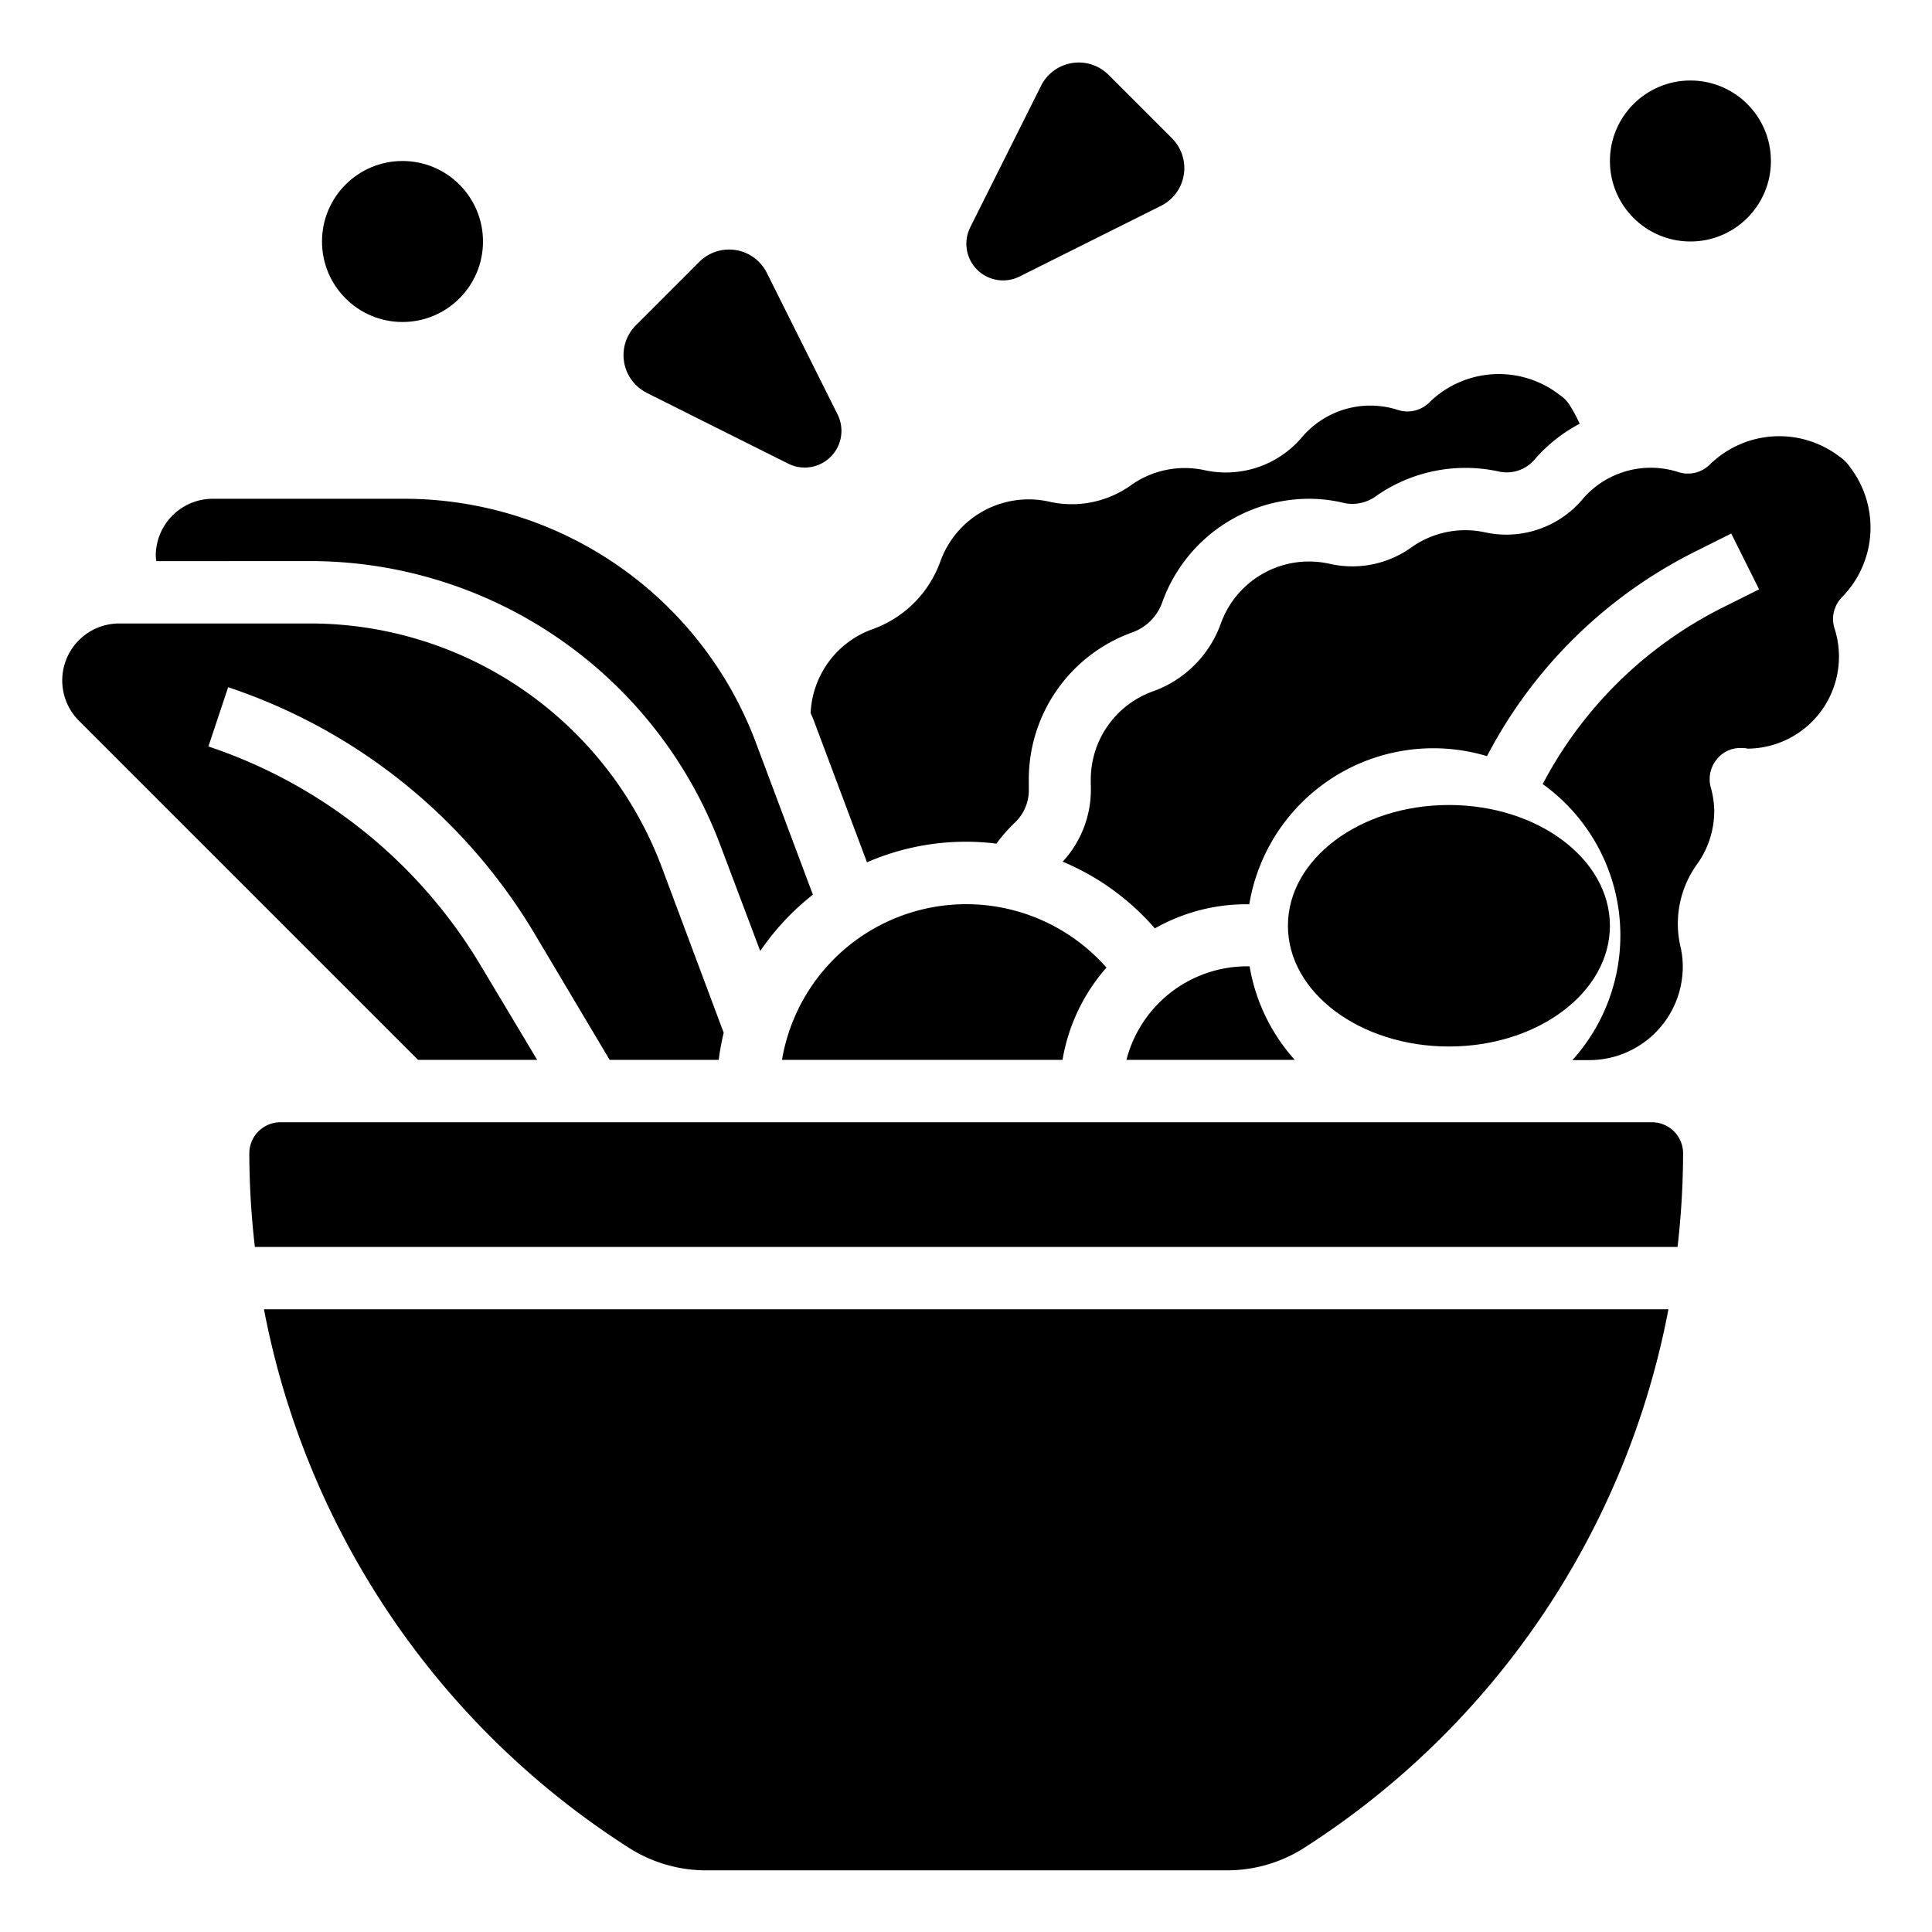
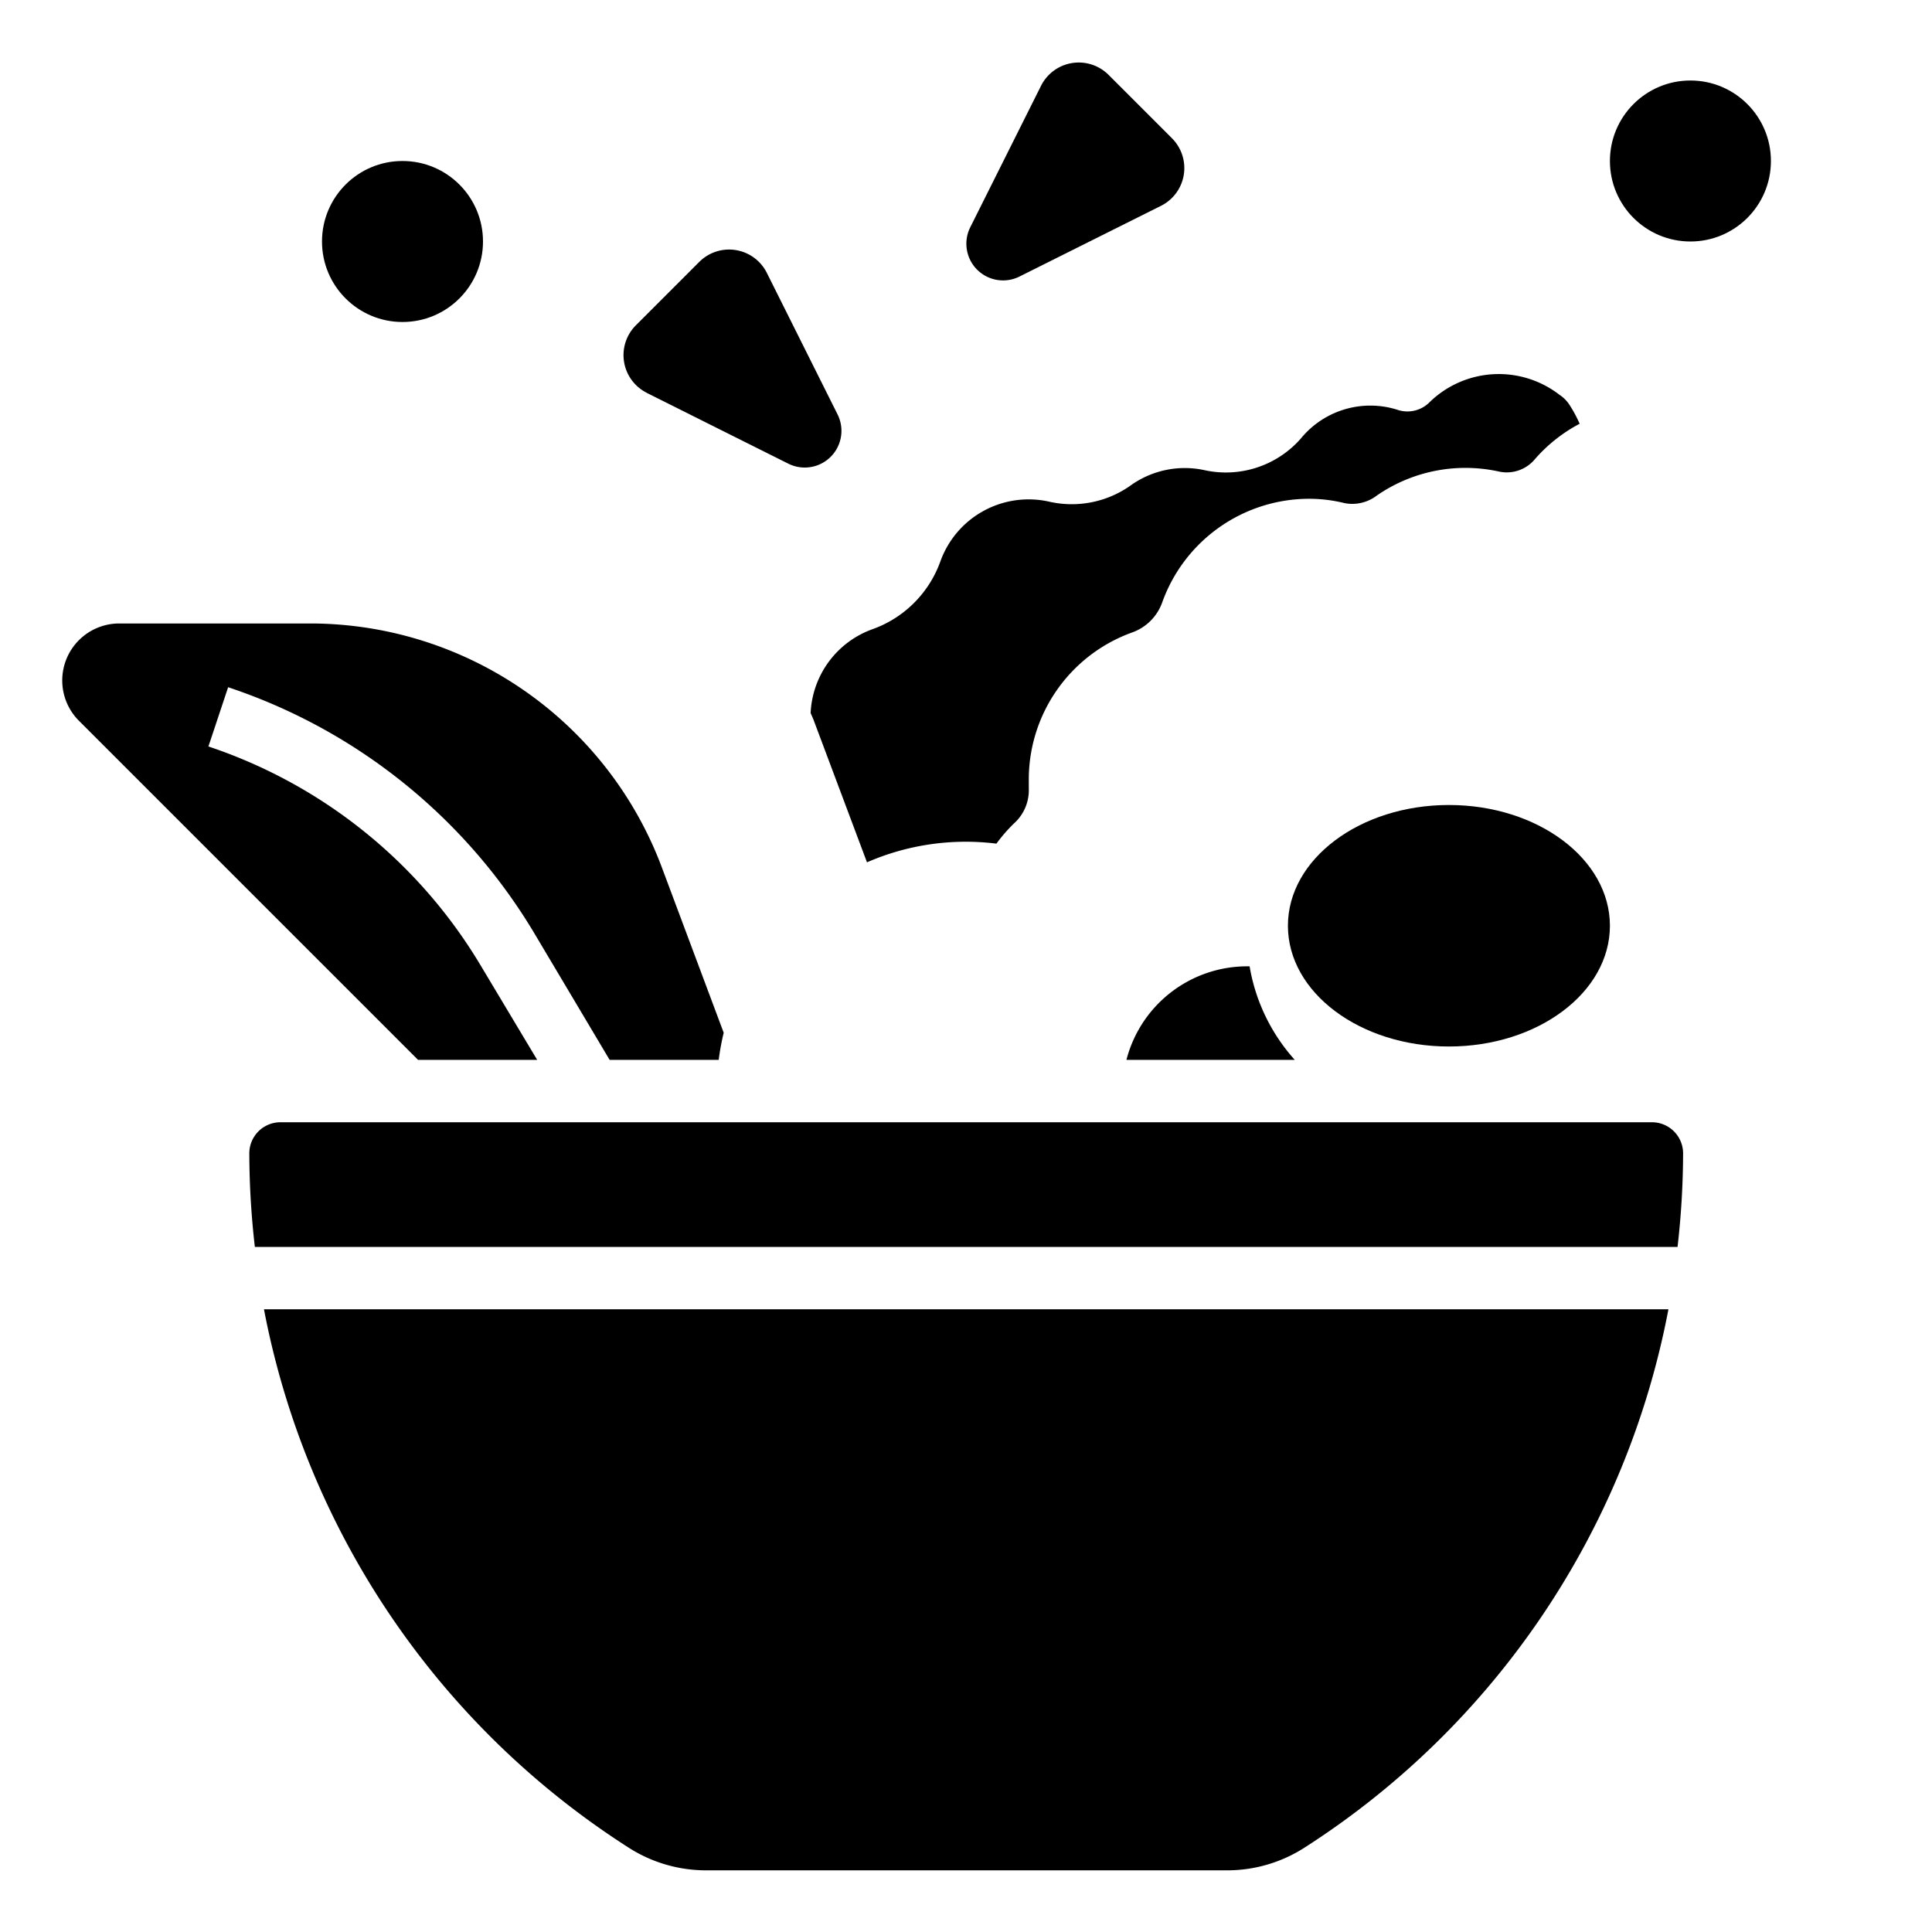
<svg xmlns="http://www.w3.org/2000/svg" id="Group_2373" data-name="Group 2373" width="24" height="24" viewBox="0 0 24 24">
  <g id="noun_Salad_4099328" transform="translate(0.774 0.776)">
    <g id="Layer_24" data-name="Layer 24" transform="translate(0 0)">
      <path id="Path_1776" data-name="Path 1776" d="M27.01,17.206c.011.028.024.054.035.082l.665,1.773a3.075,3.075,0,0,1,1.608-.232,1.967,1.967,0,0,1,.218-.251.554.554,0,0,0,.184-.436c0-.035,0-.074,0-.113A1.941,1.941,0,0,1,31,16.207a.616.616,0,0,0,.379-.379A1.941,1.941,0,0,1,33.2,14.545a1.847,1.847,0,0,1,.443.054.5.5,0,0,0,.4-.094,1.936,1.936,0,0,1,1.51-.3.455.455,0,0,0,.442-.138,1.927,1.927,0,0,1,.568-.454,1.687,1.687,0,0,0-.129-.239.436.436,0,0,0-.122-.121,1.232,1.232,0,0,0-1.612.091.387.387,0,0,1-.387.1,1.115,1.115,0,0,0-1.213.352,1.239,1.239,0,0,1-1.2.393,1.154,1.154,0,0,0-.9.18,1.265,1.265,0,0,1-1.026.212,1.165,1.165,0,0,0-1.351.738,1.394,1.394,0,0,1-.847.847A1.162,1.162,0,0,0,27.01,17.206Z" transform="translate(-17.714 -9.125)" />
      <path id="Path_1777" data-name="Path 1777" d="M8.9,26.421l-.71-1.186a6.239,6.239,0,0,0-3.374-2.707l.245-.736a7.009,7.009,0,0,1,3.795,3.042L9.8,26.421h1.355a3.12,3.12,0,0,1,.062-.337l-.774-2.069A4.668,4.668,0,0,0,6.095,21H3.708a.708.708,0,0,0-.5,1.209L7.42,26.421Z" transform="translate(-3.001 -14.031)" />
-       <path id="Path_1778" data-name="Path 1778" d="M7.933,17.774a5.446,5.446,0,0,1,5.076,3.518l.5,1.326a3.12,3.12,0,0,1,.654-.7l-.715-1.907A4.668,4.668,0,0,0,9.094,17H6.708A.709.709,0,0,0,6,17.708c0,.023.005.045.007.067Z" transform="translate(-4.839 -11.58)" />
      <path id="Path_1779" data-name="Path 1779" d="M14,49.688a1.781,1.781,0,0,0,.963.282h6.471a1.776,1.776,0,0,0,.962-.282A10.207,10.207,0,0,0,26.917,43H9.47A10.209,10.209,0,0,0,14,49.688Z" transform="translate(-6.965 -27.512)" />
-       <path id="Path_1780" data-name="Path 1780" d="M26.09,31.939h3.485a2.316,2.316,0,0,1,.546-1.146,2.321,2.321,0,0,0-4.031,1.146Z" transform="translate(-17.15 -19.549)" />
      <path id="Path_1781" data-name="Path 1781" d="M26.424,37H9.387A.387.387,0,0,0,9,37.387a10.316,10.316,0,0,0,.069,1.162H26.742a10.317,10.317,0,0,0,.069-1.162A.387.387,0,0,0,26.424,37Z" transform="translate(-6.677 -23.835)" />
-       <path id="Path_1782" data-name="Path 1782" d="M44.878,15.372a.43.43,0,0,0-.121-.121,1.232,1.232,0,0,0-1.612.091.387.387,0,0,1-.387.1,1.115,1.115,0,0,0-1.213.352,1.239,1.239,0,0,1-1.2.393,1.155,1.155,0,0,0-.9.18,1.263,1.263,0,0,1-1.026.212,1.164,1.164,0,0,0-1.351.738,1.394,1.394,0,0,1-.847.847,1.164,1.164,0,0,0-.77,1.094c0,.021,0,.041,0,.062a1.321,1.321,0,0,1-.349.959,3.093,3.093,0,0,1,1.145.829,2.3,2.3,0,0,1,1.138-.3h.035a2.318,2.318,0,0,1,2.953-1.84,5.879,5.879,0,0,1,2.576-2.536l.458-.229.346.693-.458.229a5.106,5.106,0,0,0-2.23,2.19,2.313,2.313,0,0,1,.369,3.429h.209a1.162,1.162,0,0,0,1.162-1.162,1.084,1.084,0,0,0-.031-.258A1.264,1.264,0,0,1,42.99,20.3a1.136,1.136,0,0,0,.206-.653,1.153,1.153,0,0,0-.044-.294.387.387,0,0,1,.072-.341.37.37,0,0,1,.318-.144c.013,0,.052,0,.065.007a1.143,1.143,0,0,0,1.081-1.5.387.387,0,0,1,.1-.387A1.233,1.233,0,0,0,44.878,15.372Z" transform="translate(-22.675 -10.351)" />
      <ellipse id="Ellipse_46" data-name="Ellipse 46" cx="2" cy="1.5" rx="2" ry="1.5" transform="translate(15.225 9.224)" />
      <path id="Path_1783" data-name="Path 1783" d="M38.636,32a1.549,1.549,0,0,0-1.494,1.162h2.091A2.314,2.314,0,0,1,38.672,32C38.66,32,38.648,32,38.636,32Z" transform="translate(-23.923 -20.772)" />
      <path id="Path_1784" data-name="Path 1784" d="M21.292,10.784l1.762.881a.456.456,0,0,0,.611-.61l-.881-1.763a.524.524,0,0,0-.838-.135l-.788.788a.524.524,0,0,0,.136.839Z" transform="translate(-14.033 -6.68)" />
      <path id="Path_1785" data-name="Path 1785" d="M32.66,5.665l1.763-.881a.524.524,0,0,0,.135-.838l-.788-.788a.524.524,0,0,0-.839.136L32.05,5.055a.456.456,0,0,0,.61.61Z" transform="translate(-20.773 -3.004)" />
      <circle id="Ellipse_47" data-name="Ellipse 47" cx="1" cy="1" r="1" transform="translate(3.226 1.224)" />
      <circle id="Ellipse_48" data-name="Ellipse 48" cx="1" cy="1" r="1" transform="translate(19.225 0.224)" />
    </g>
  </g>
  <rect id="Rectangle_694" data-name="Rectangle 694" width="24" height="24" fill="none" />
</svg>